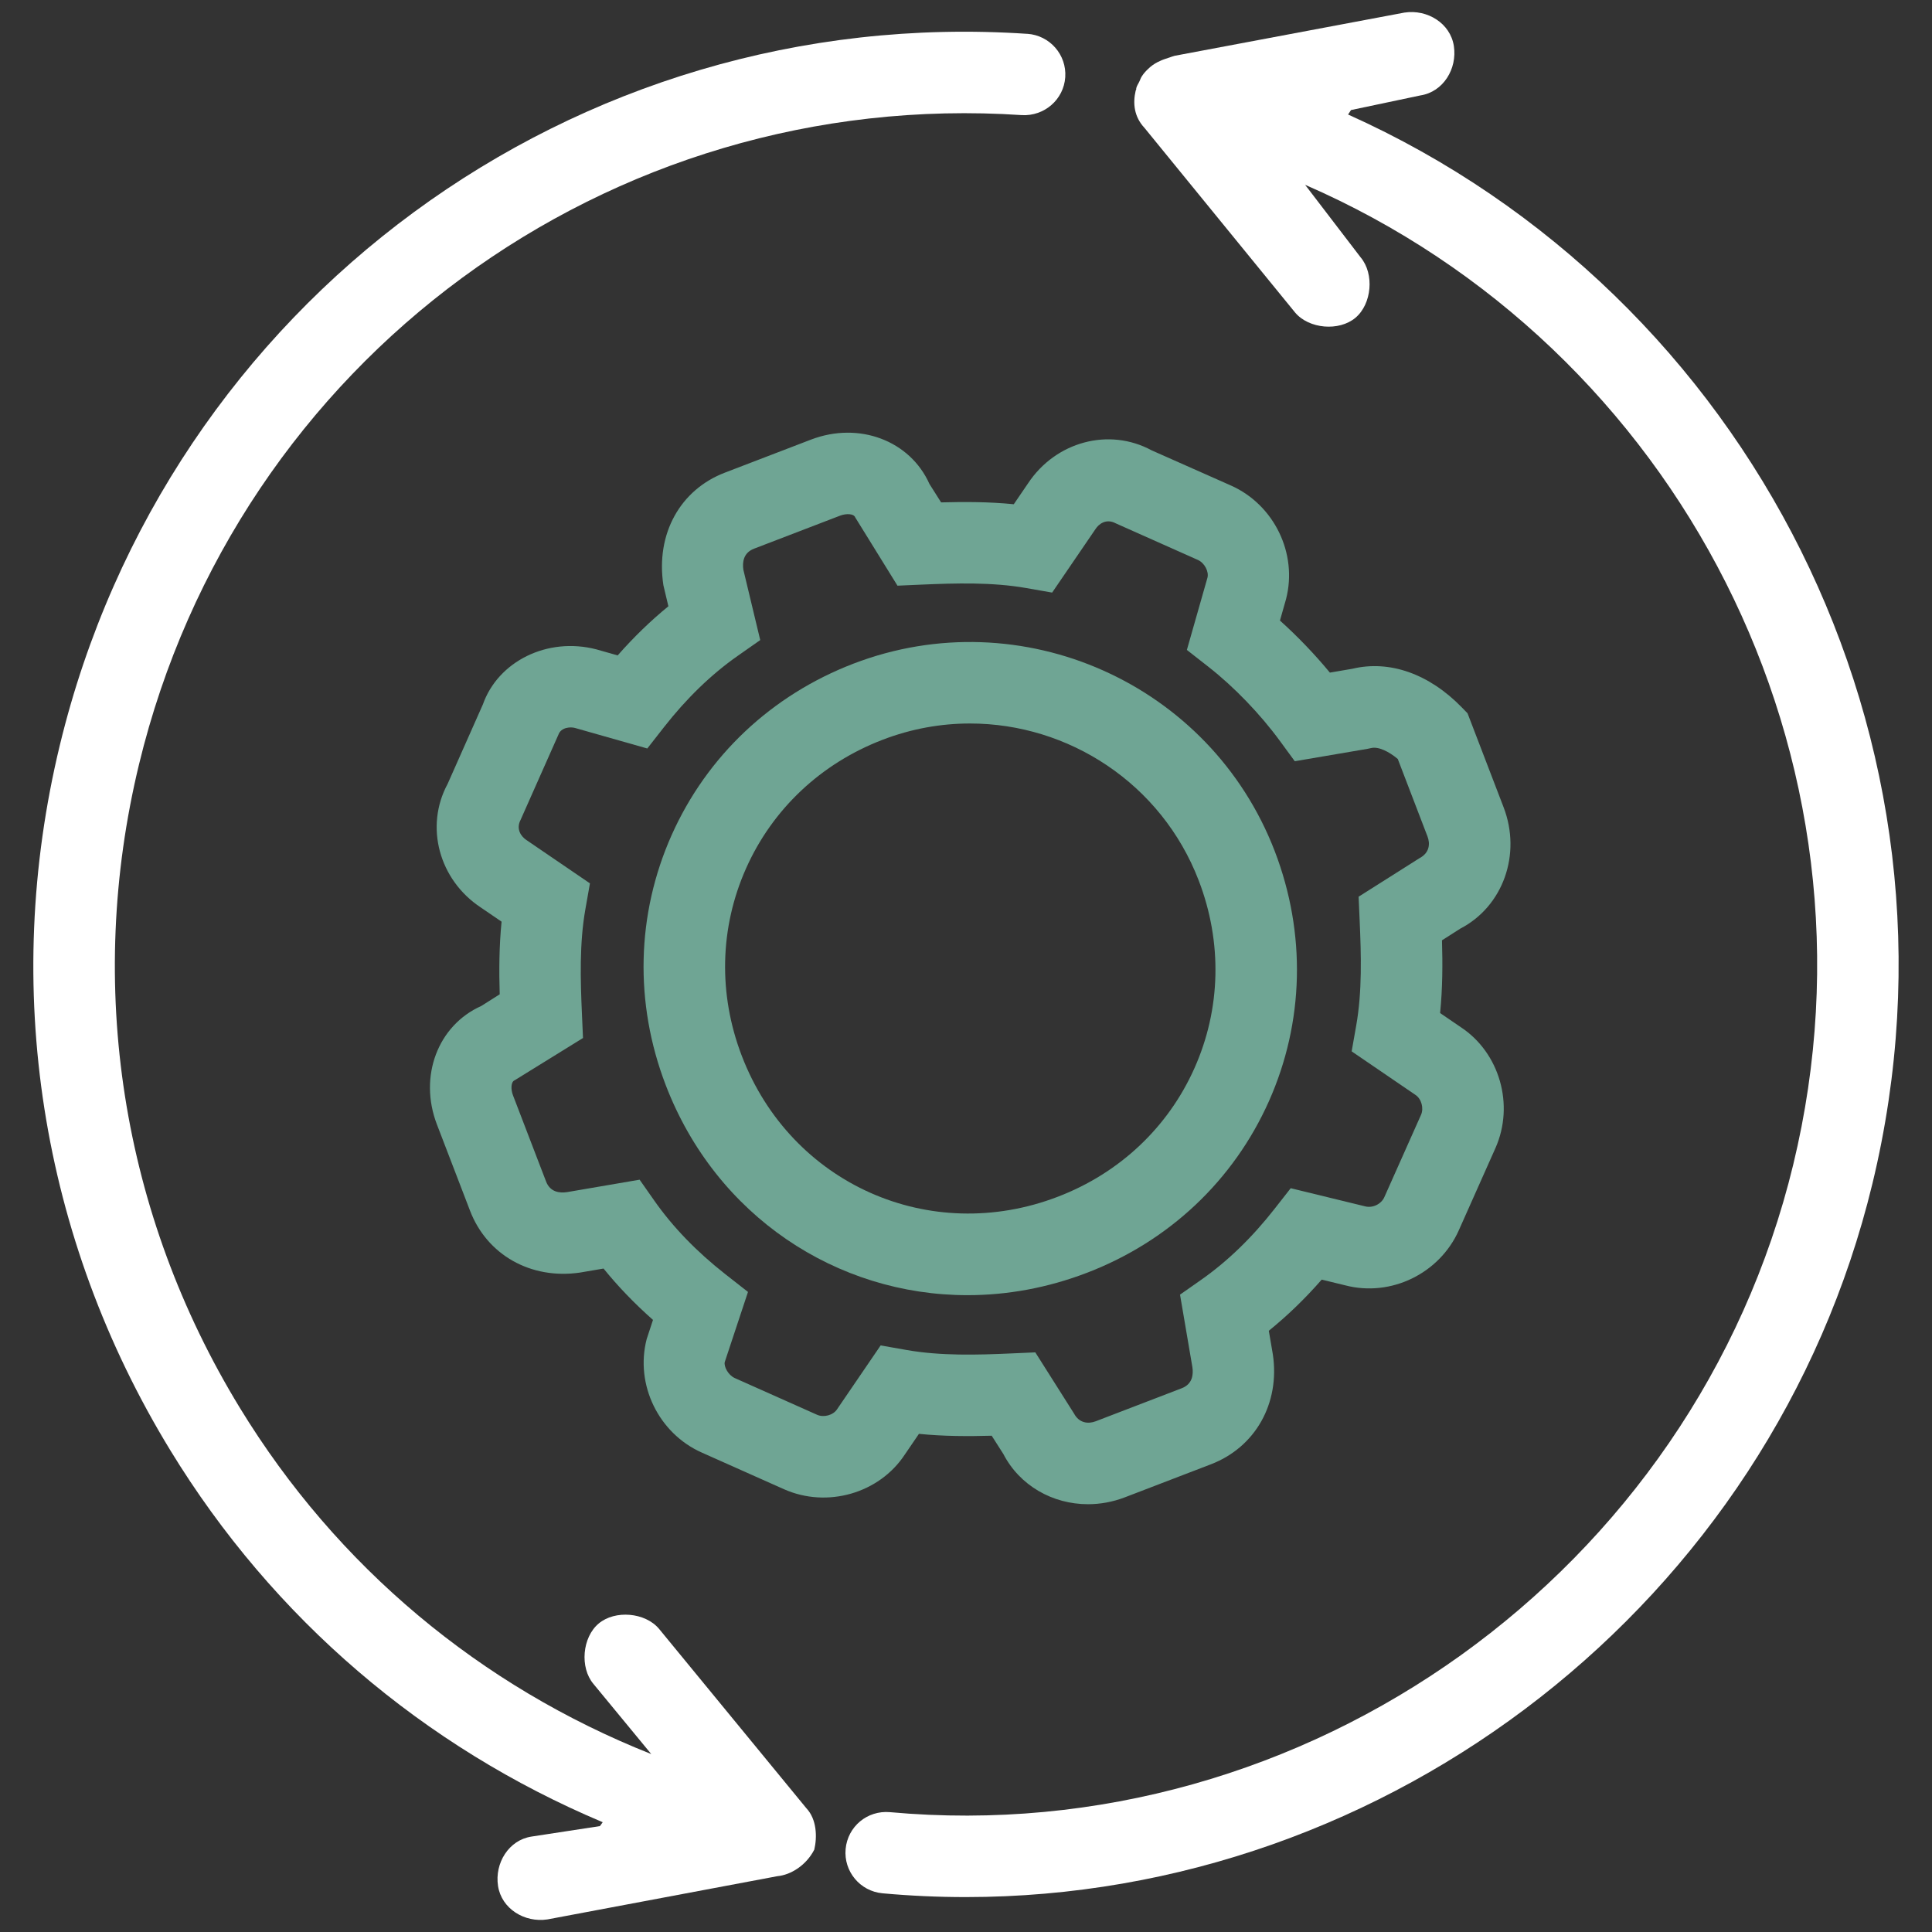
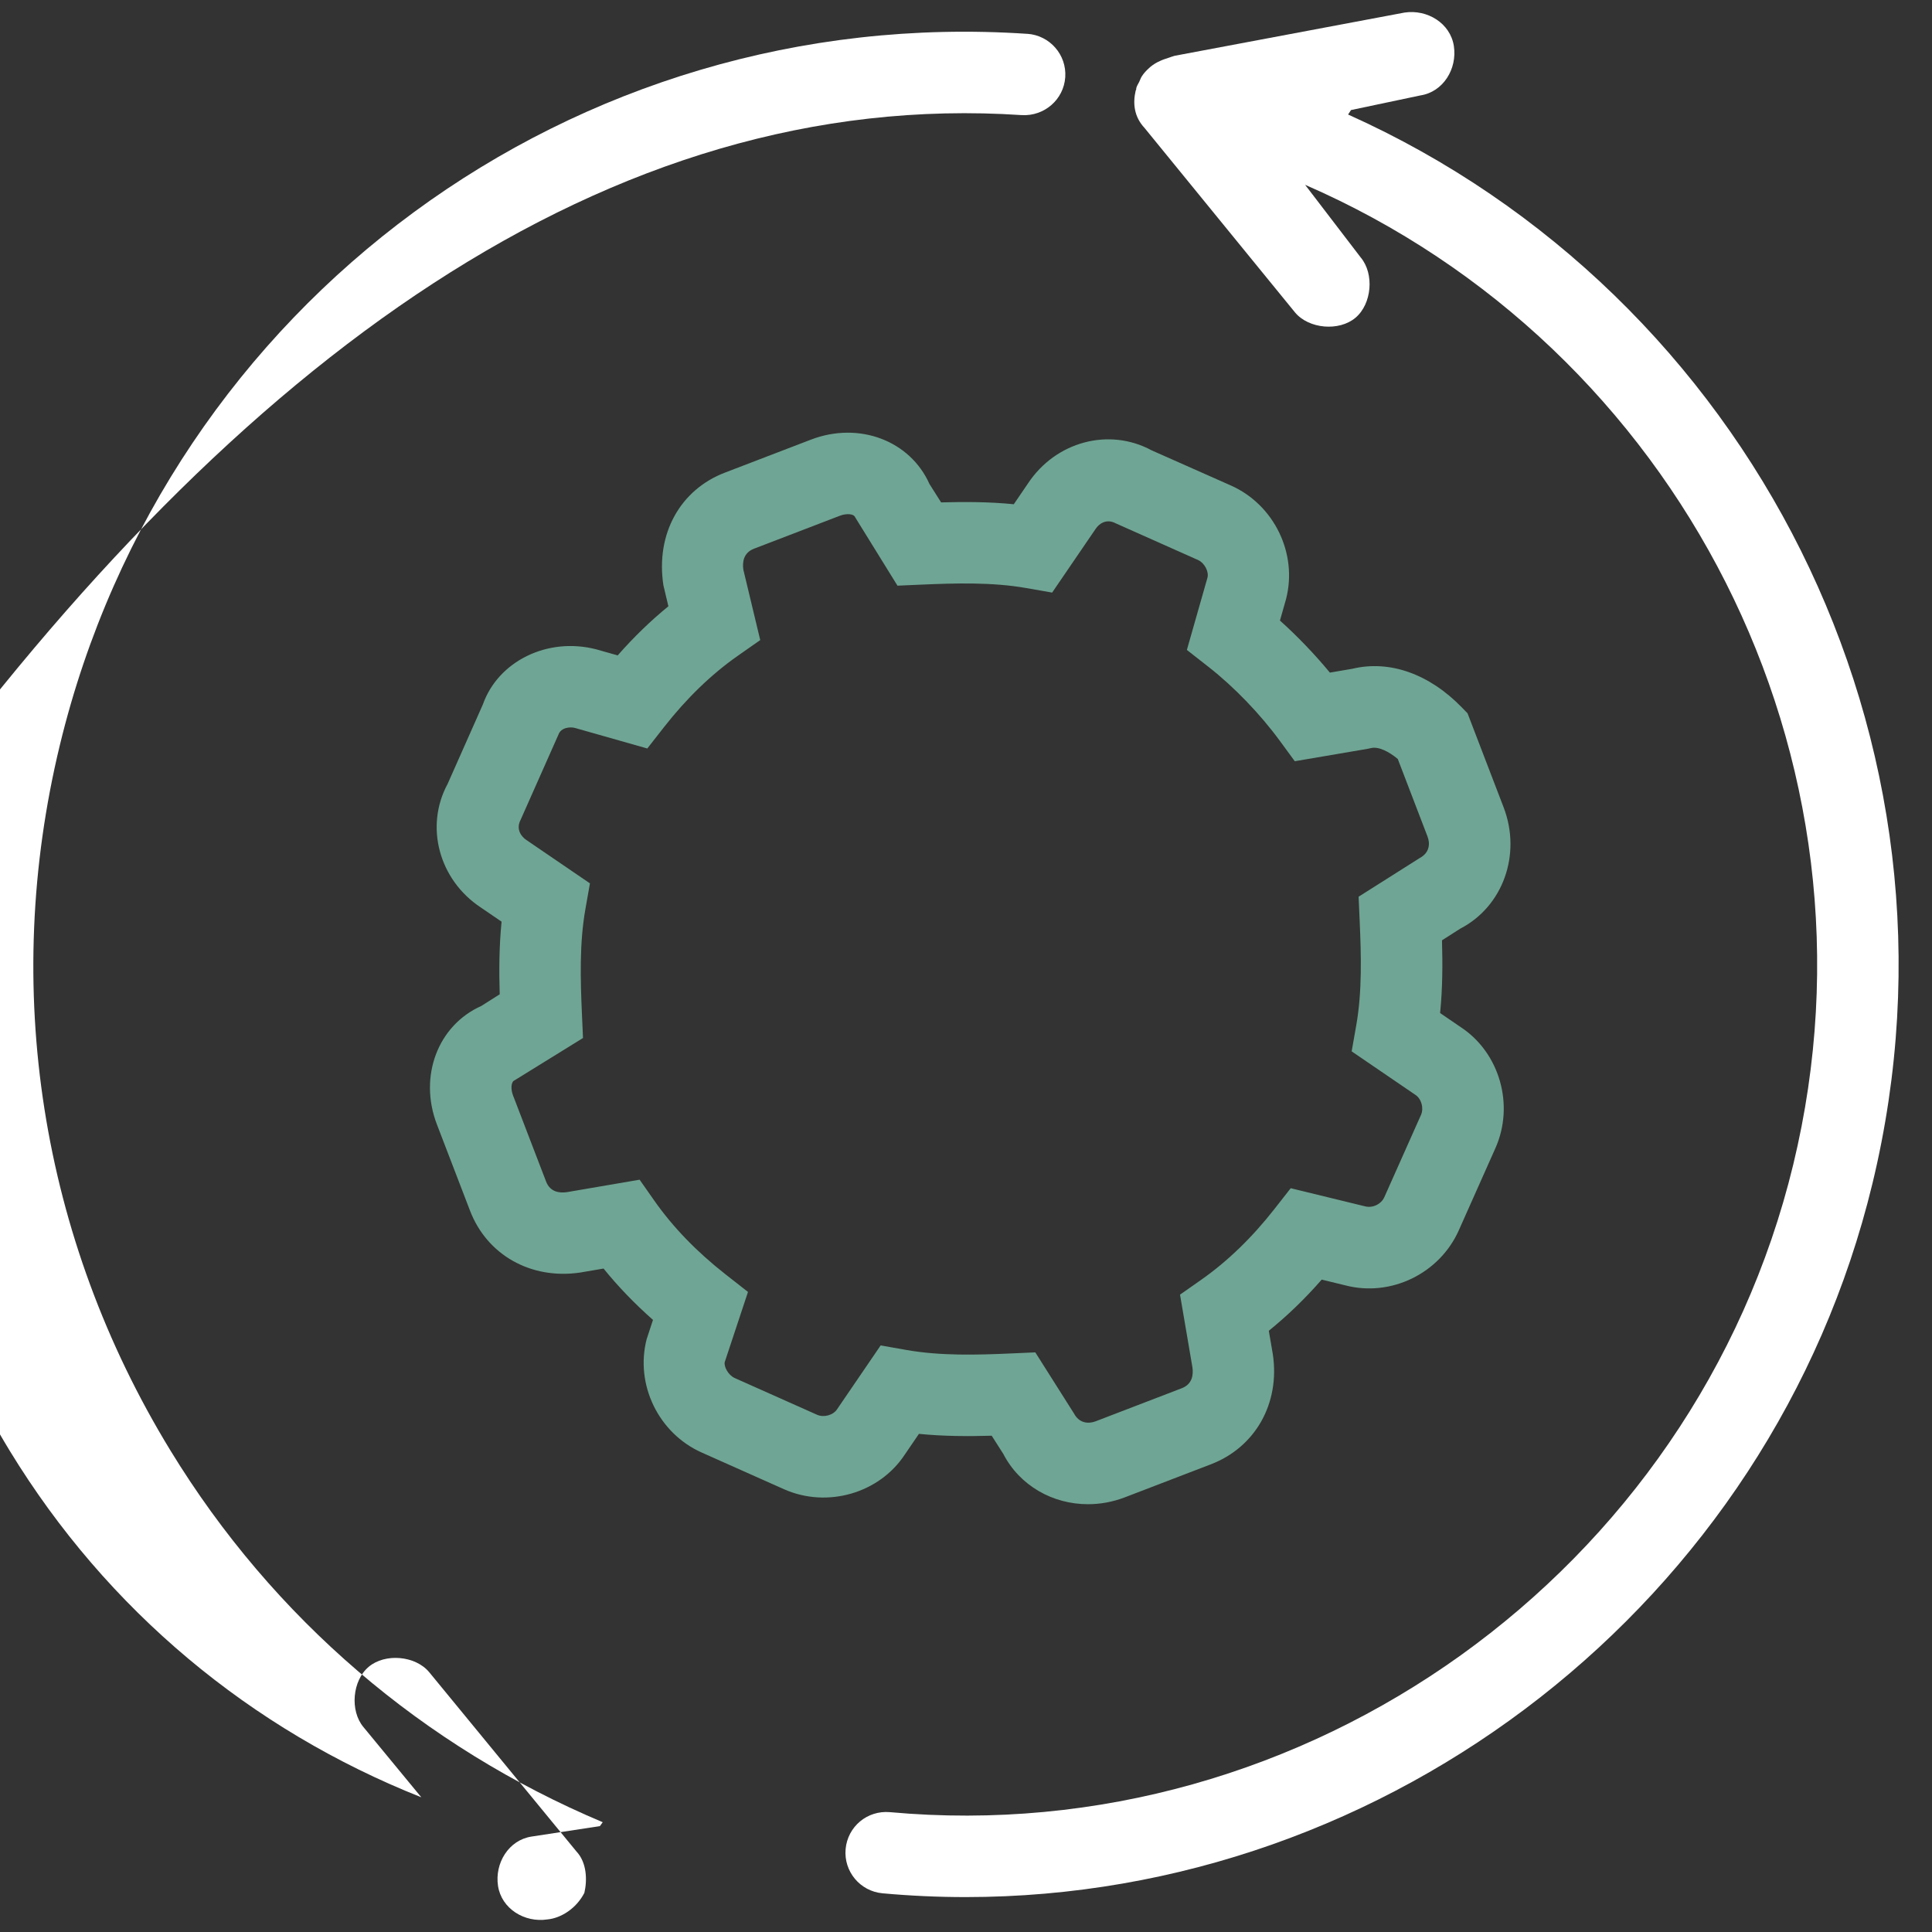
<svg xmlns="http://www.w3.org/2000/svg" id="Layer_1" viewBox="0 0 576 576">
  <rect x="0" y="0" width="576" height="576" fill="#333333" stroke="none" />
  <defs>
    <style>.cls-1{fill:#6fa594;}.cls-1,.cls-2{stroke-width:0px;}.cls-2{fill:#fff;}</style>
  </defs>
  <path class="cls-1" d="M324.36,448.46c-10.5,0-20.33-5.51-25.23-14.98l-3.47-5.44c-7.06.19-14.34.19-21.69-.56l-4.23,6.2c-7.6,11.53-23.11,16.05-36.03,10.3l-24.51-10.93c-12.86-5.73-19.92-20.27-16.4-33.83l1.88-5.71c-5.48-4.84-10.41-9.96-14.74-15.31l-7.03,1.2c-14.66,2.14-27.74-5.27-32.79-18.48l-9.86-25.68c-5.5-14.34.3-29.56,13.22-35.32l5.5-3.48c-.21-7.05-.18-14.31.56-21.66l-6.2-4.23c-12.45-8.23-16.77-24.13-9.88-36.86l10.51-23.69c4.51-12.78,19.19-20.2,33.84-16.4l6.34,1.8c4.77-5.43,9.83-10.33,15.12-14.65l-1.49-6.28c-2.34-15.41,5.09-28.48,18.31-33.55l25.7-9.86c14.37-5.48,29.55.33,35.31,13.22l3.48,5.5c7.05-.19,14.32-.18,21.67.55l4.23-6.2c8.23-12.45,24.11-16.77,36.86-9.87l23.67,10.5c12.87,5.74,19.92,20.28,16.41,33.84l-1.82,6.41c5.24,4.7,10.35,10.03,14.89,15.52l6.72-1.15c11.05-2.66,22.88,1.52,32.58,11.49l1.74,1.79,10.75,28.02c5.39,14.04-.18,29.59-12.93,36.19l-5.44,3.47c.21,7.05.18,14.33-.56,21.69l6.2,4.23c11.53,7.61,16.02,23.14,10.3,36.02l-10.93,24.53c-5.73,12.86-20.21,19.95-33.84,16.4l-7.03-1.71c-4.97,5.69-10.25,10.78-15.77,15.25l1.2,7.03c2.19,14.64-5.25,27.71-18.46,32.78l-25.69,9.86c-3.61,1.38-7.32,2.04-10.96,2.04ZM308.67,403.2l11.53,18.22c1.56,2.92,4.28,3.14,6.43,2.33l25.68-9.86c3.22-1.23,3.51-4.09,3.19-6.27l-3.69-21.64,6.29-4.41c7.82-5.48,15.18-12.59,21.88-21.15l4.83-6.17,22.19,5.41c2.28.59,4.83-.71,5.72-2.74l10.93-24.52c.9-2.01.13-4.8-1.65-5.97l-19.02-12.98,1.36-7.72c1.79-10.11,1.48-21.03,1.02-31.35l-.31-7.04,18.22-11.53c2.93-1.56,3.15-4.28,2.32-6.43l-8.86-23.1c-2.61-2.19-5.75-3.79-7.97-3.25l-1.03.22-21.71,3.7-4.44-6.06c-5.91-8.06-13.67-16.12-21.3-22.09l-6.43-5.03,6.14-21.55c.46-1.78-.84-4.38-2.85-5.28l-24.51-10.92c-2.88-1.54-5.08.27-5.98,1.65l-12.97,19-7.72-1.35c-10.11-1.78-21.01-1.47-31.35-1.02l-7.04.31-12.6-20.36c-.44-1.15-2.68-1.19-4.47-.53l-25.69,9.86c-3.22,1.23-3.51,4.09-3.19,6.27l5.03,20.98-6.75,4.73c-7.84,5.5-15.2,12.62-21.89,21.16l-5.03,6.43-21.55-6.12c-1.33-.38-4.16-.21-4.94,1.98l-11.27,25.39c-1.51,2.86.27,5.07,1.65,5.99l19.01,12.97-1.36,7.72c-1.79,10.1-1.48,21.03-1.02,31.35l.31,7.04-20.36,12.59c-1.15.44-1.2,2.71-.52,4.47l9.86,25.69c1.22,3.22,4.06,3.53,6.29,3.19l21.61-3.7,4.42,6.3c5.48,7.81,12.6,15.18,21.16,21.89l6.73,5.27-6.93,20.91c-.3,1.29.99,3.88,3.01,4.78l24.51,10.93c2.02.9,4.83.13,5.98-1.65l12.98-19.02,7.72,1.36c10.1,1.78,21.03,1.49,31.35,1.02l7.04-.31Z" />
-   <path class="cls-1" d="M288.44,386.14c-38.96,0-74.97-23.56-89.97-62.65-9.37-24.45-8.75-50.9,1.76-74.5,10.52-23.59,29.77-41.75,54.21-51.13,50.07-19.2,106.41,5.89,125.63,55.96,9.37,24.45,8.75,50.9-1.76,74.5-10.52,23.59-29.77,41.75-54.21,51.13-11.82,4.54-23.87,6.69-35.66,6.69ZM289.19,215.7c-8.67,0-17.48,1.56-26.05,4.85-18.38,7.05-32.84,20.67-40.71,38.34-7.88,17.67-8.33,37.53-1.27,55.91,14.65,38.19,56.08,56.64,94.25,41.98h0c18.38-7.05,32.84-20.67,40.71-38.34,7.88-17.67,8.33-37.53,1.27-55.91-11.13-28.99-38.85-46.83-68.2-46.83Z" />
-   <path class="cls-2" d="M306.27,10.09C171.27,1.02,49.76,90.24,17.84,222.16.38,294.34,12.07,368.98,50.76,432.36c30.71,50.31,75.66,88.47,128.93,110.91l-.84,1.16-20.39,3.12c-6.8,1.04-11.02,7.92-9.98,14.72,1.04,6.8,7.92,11.02,14.72,9.98l68.55-12.89c4.02-.37,8.62-3.24,11.02-7.92.87-3.73.78-9-2.37-12.35l-43.93-53.49c-4.11-4.89-13.1-5.67-17.99-1.56-4.89,4.11-5.67,13.1-1.56,17.99l17.24,20.92c-50.81-20.15-93.69-55.76-122.67-103.25-35.3-57.84-45.97-125.97-30.04-191.84C70.58,107.47,181.38,26.08,304.66,34.32c6.67.37,12.48-4.62,12.93-11.31s-4.62-12.47-11.31-12.93Z" />
+   <path class="cls-2" d="M306.27,10.09C171.27,1.02,49.76,90.24,17.84,222.16.38,294.34,12.07,368.98,50.76,432.36c30.71,50.31,75.66,88.47,128.93,110.91l-.84,1.16-20.39,3.12c-6.8,1.04-11.02,7.92-9.98,14.72,1.04,6.8,7.92,11.02,14.72,9.98c4.02-.37,8.62-3.24,11.02-7.92.87-3.73.78-9-2.37-12.35l-43.93-53.49c-4.11-4.89-13.1-5.67-17.99-1.56-4.89,4.11-5.67,13.1-1.56,17.99l17.24,20.92c-50.81-20.15-93.69-55.76-122.67-103.25-35.3-57.84-45.97-125.97-30.04-191.84C70.58,107.47,181.38,26.08,304.66,34.32c6.67.37,12.48-4.62,12.93-11.31s-4.62-12.47-11.31-12.93Z" />
  <path class="cls-2" d="M401.92,34.13l.87-1.32,20.68-4.36c6.8-1.04,11.02-7.92,9.98-14.72-1.04-6.8-7.92-11.02-14.72-9.98l-68.55,12.89c-.54.13-1.02.35-1.54.51-.13.02-.24.1-.37.12-.82.27-1.63.53-2.38.89-1.07.46-2.01,1.03-2.91,1.77-.11.09-.21.2-.32.29-.87.77-1.64,1.58-2.27,2.58-.28.43-.45.97-.68,1.45-.31.69-.77,1.28-.95,2.04-.03.12.01.23-.01.35-.04.15-.13.25-.17.41-.87,3.73-.49,7.75,2.66,11.11l44.88,55.02c4.11,4.89,13.1,5.67,17.99,1.56,4.89-4.11,5.67-13.1,1.56-17.99l-16.57-21.65c110.94,48.19,174.93,170.59,145.53,292.11-29.37,121.39-145.23,204.39-269.32,193.06-6.76-.59-12.59,4.31-13.2,10.99-.61,6.68,4.31,12.59,10.99,13.2,8.32.76,16.61,1.13,24.84,1.13,126.4,0,240.09-87.8,270.29-212.68,31.94-132-36.66-265.05-156.32-318.77Z" />
</svg>